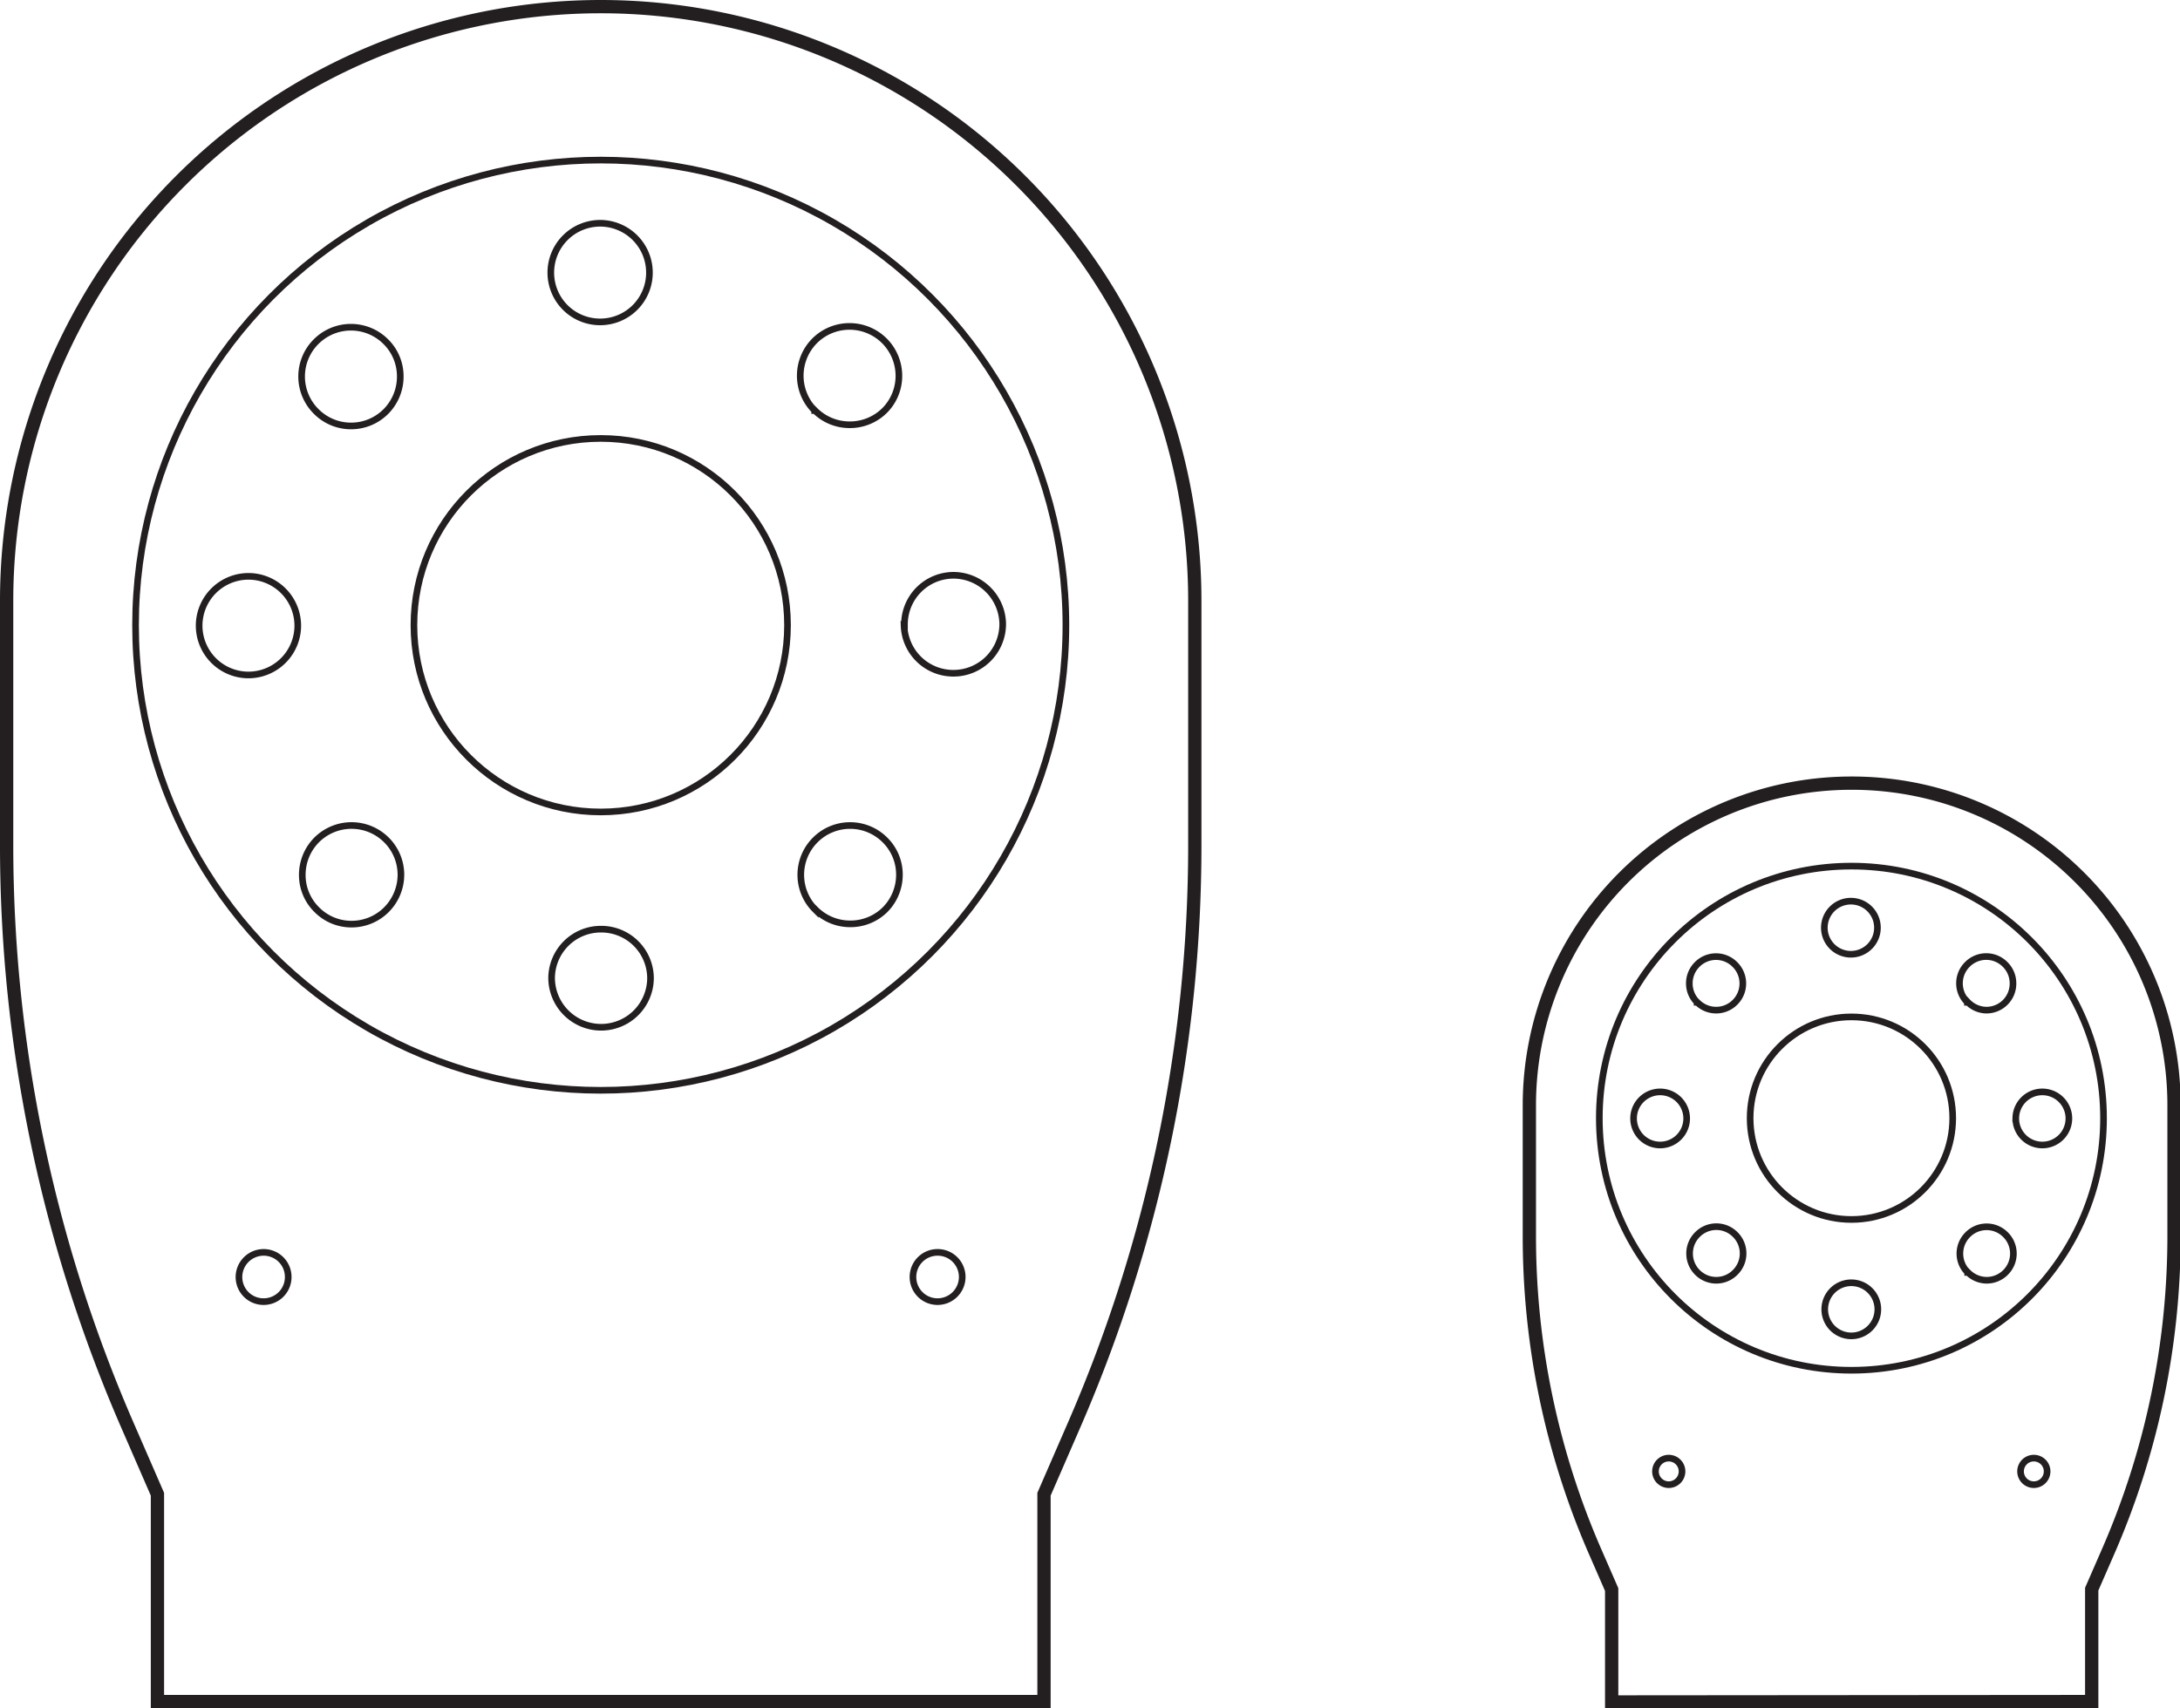
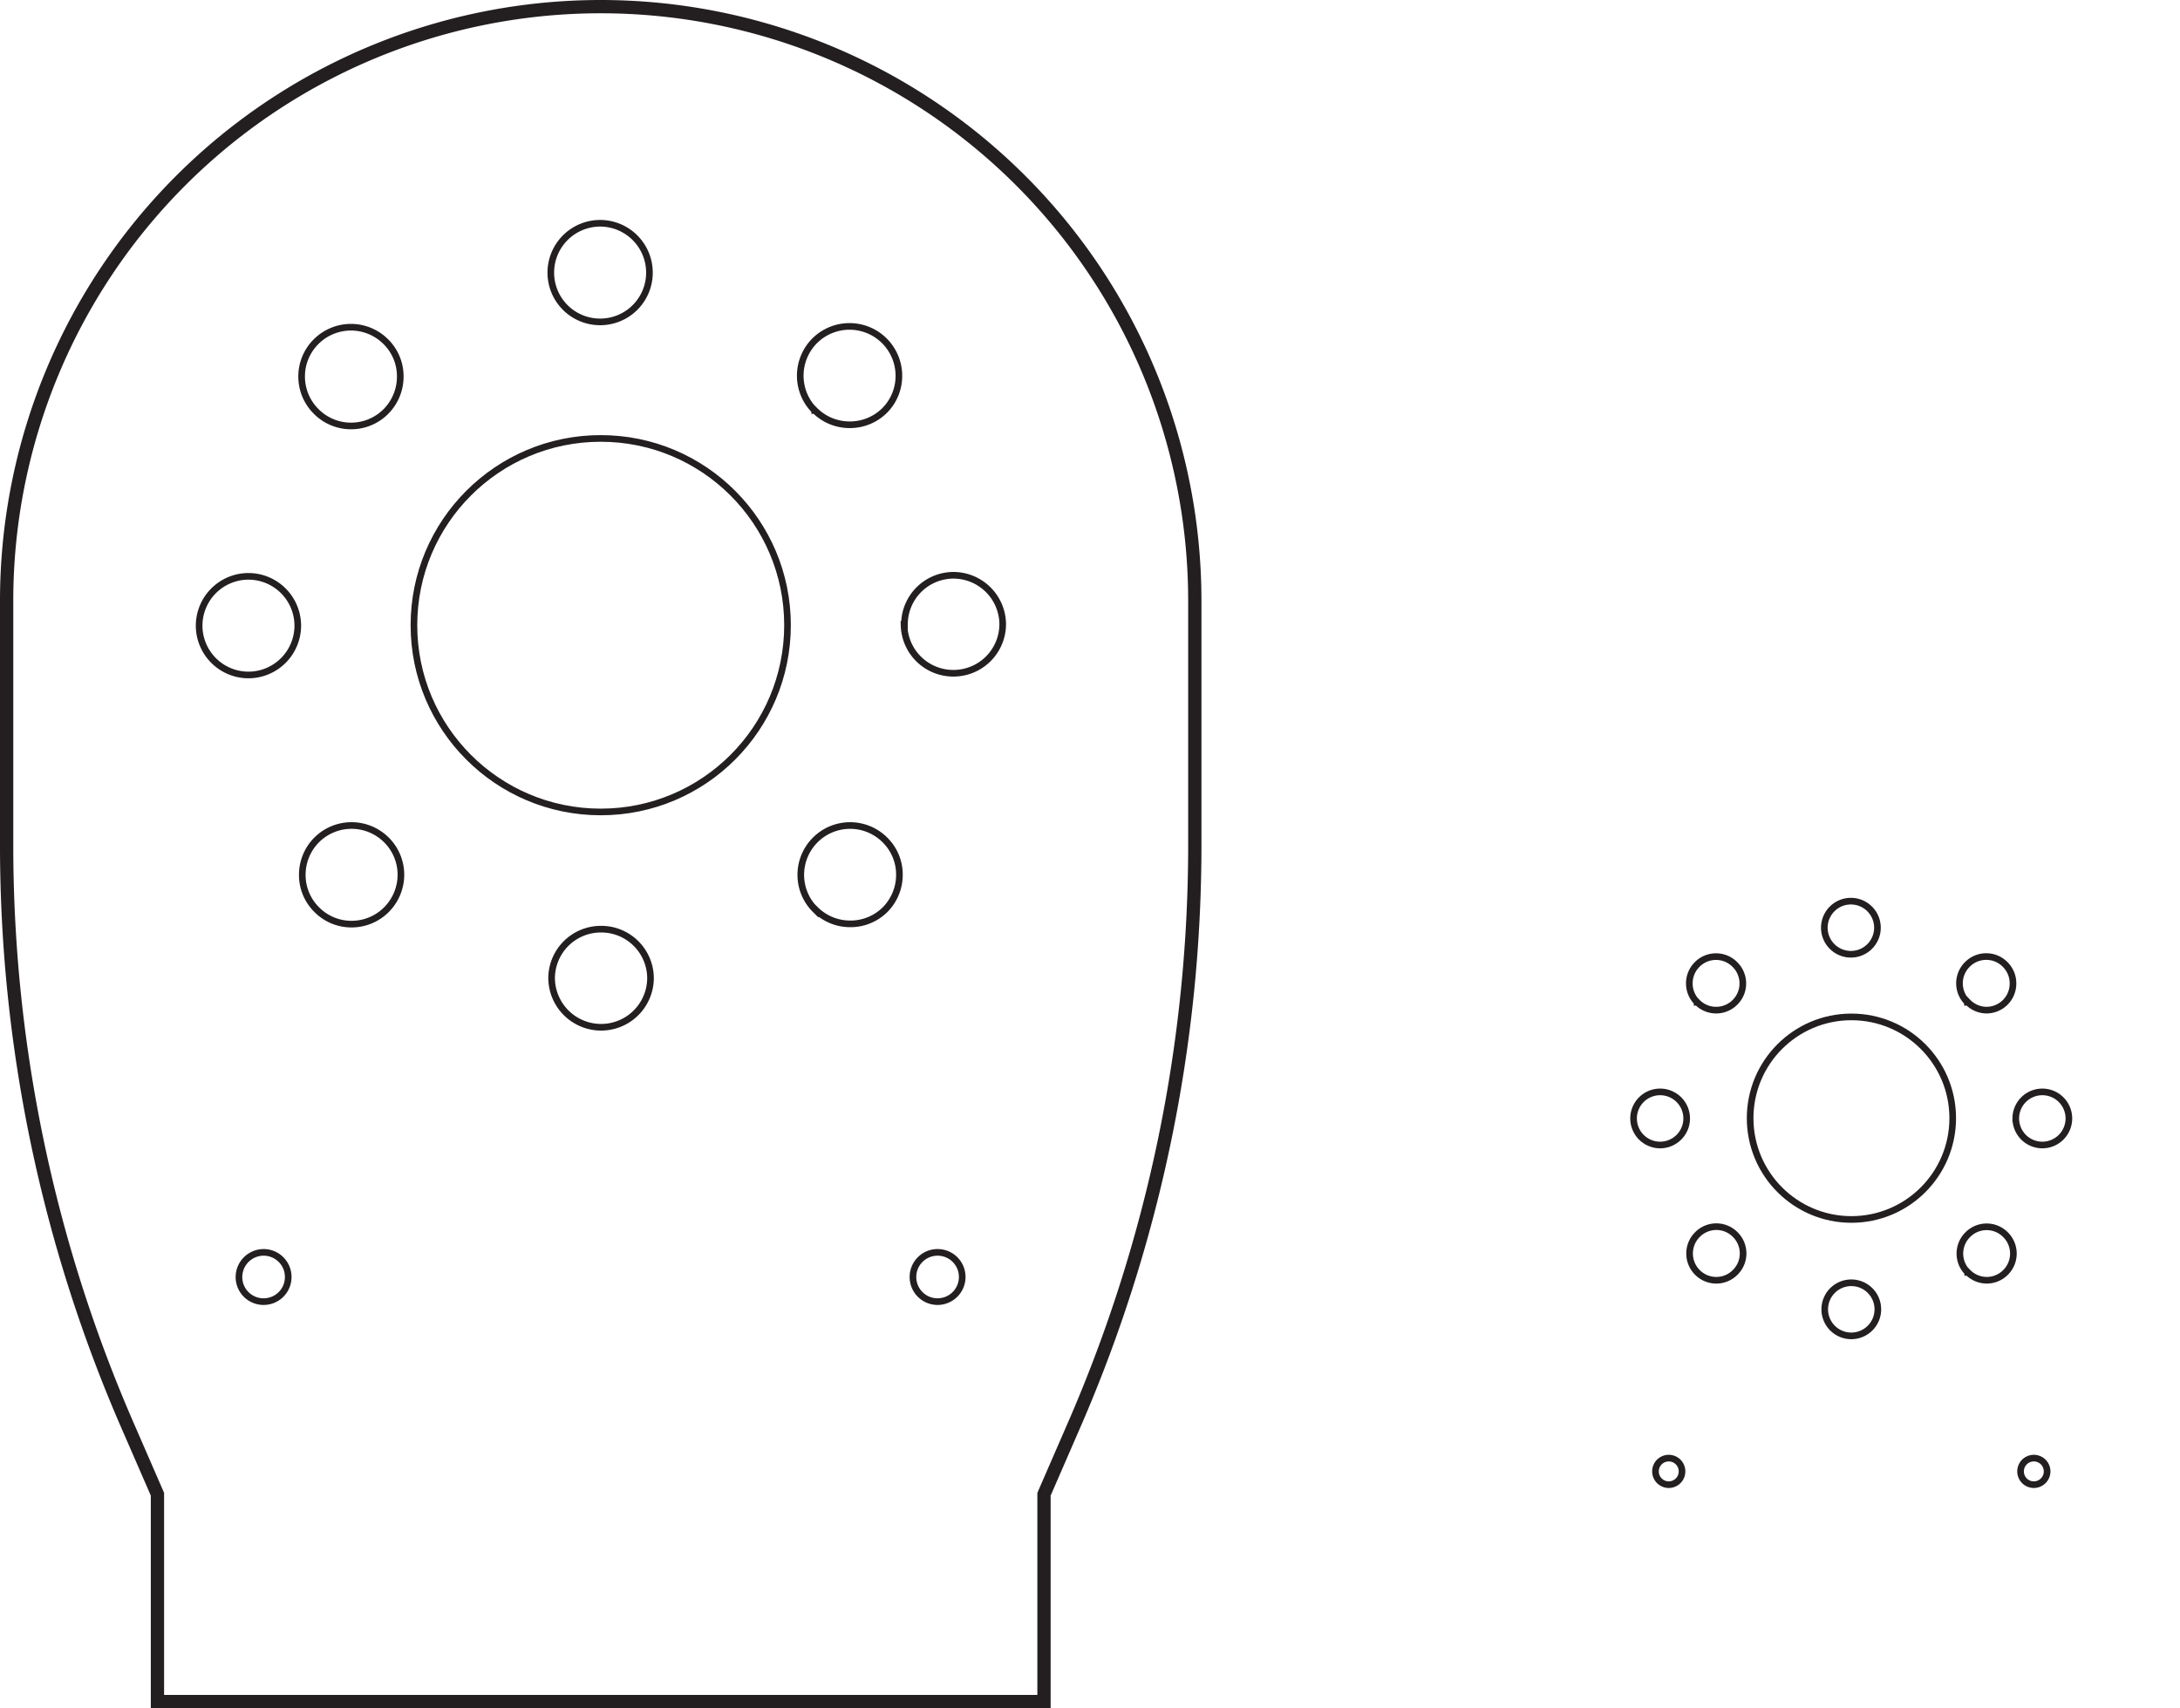
<svg xmlns="http://www.w3.org/2000/svg" viewBox="0 0 164.21 128.69">
  <g fill="none" stroke="#231f20" stroke-miterlimit="10">
    <path d="m78.64 128.19v-15.62l2.21-5.08a109.5 109.5 0 0 0 9.15-43.83v-18.41a44.76 44.76 0 0 0 -44.75-44.75 44.76 44.76 0 0 0 -44.75 44.75v18.41a109.5 109.5 0 0 0 9.15 43.83l2.21 5.08v15.62z" />
    <g stroke-width=".5">
-       <circle cx="45.25" cy="47.1" r="35.04" />
      <circle cx="45.25" cy="47.1" r="14.07" />
      <path d="m41.55 73.67a3.71 3.71 0 0 1 3.71-3.67 3.71 3.71 0 0 1 3.74 3.67 3.72 3.72 0 0 1 -3.71 3.72 3.73 3.73 0 0 1 -3.74-3.72zm-17.69-5.14a3.66 3.66 0 0 1 -1.09-2.62 3.73 3.73 0 0 1 1.08-2.63 3.72 3.72 0 0 1 5.26 0 3.7 3.7 0 0 1 1.09 2.62 3.74 3.74 0 0 1 -1.09 2.63 3.7 3.7 0 0 1 -2.63 1.09 3.66 3.66 0 0 1 -2.62-1.09zm37.55 0a3.7 3.7 0 0 1 -1.09-2.62 3.71 3.71 0 0 1 1.09-2.63 3.71 3.71 0 0 1 5.25 0 3.66 3.66 0 0 1 1.09 2.62 3.73 3.73 0 0 1 -1.08 2.63 3.7 3.7 0 0 1 -2.67 1.07 3.7 3.7 0 0 1 -2.59-1.09zm-46.41-21.39a3.72 3.72 0 0 1 3.71-3.72 3.72 3.72 0 0 1 3.72 3.71 3.72 3.72 0 0 1 -3.71 3.72 3.72 3.72 0 0 1 -3.72-3.71zm53.13 0v-.08a3.7 3.7 0 0 1 3.71-3.72 3.72 3.72 0 0 1 3.69 3.66 3.71 3.71 0 0 1 -3.72 3.72 3.71 3.71 0 0 1 -3.71-3.59zm-44.31-16.14a3.71 3.71 0 0 1 -1.1-2.63 3.7 3.7 0 0 1 1.09-2.63 3.71 3.71 0 0 1 5.25 0 3.66 3.66 0 0 1 1.09 2.62 3.73 3.73 0 0 1 -1.08 2.64 3.7 3.7 0 0 1 -2.63 1.09 3.69 3.69 0 0 1 -2.62-1.09zm37.55-.07a3.7 3.7 0 0 1 -1.09-2.62 3.73 3.73 0 0 1 1.08-2.63 3.72 3.72 0 0 1 5.26 0 3.73 3.73 0 0 1 1.09 2.63 3.69 3.69 0 0 1 -1.08 2.62 3.71 3.71 0 0 1 -2.63 1.07 3.7 3.7 0 0 1 -2.63-1.09zm-19.88-10.38a3.72 3.72 0 0 1 3.71-3.73 3.72 3.72 0 0 1 3.72 3.71 3.71 3.71 0 0 1 -3.71 3.72 3.71 3.71 0 0 1 -3.72-3.7z" />
      <path d="m18 96.21a1.86 1.86 0 0 1 1.86-1.86 1.85 1.85 0 0 1 1.85 1.85 1.85 1.85 0 0 1 -1.85 1.86 1.85 1.85 0 0 1 -1.86-1.85z" />
      <path d="m68.77 96.21a1.85 1.85 0 0 1 1.85-1.86 1.85 1.85 0 0 1 1.86 1.85 1.86 1.86 0 0 1 -1.86 1.86 1.85 1.85 0 0 1 -1.85-1.85z" />
    </g>
-     <path d="m157.56 128.19v-8.47l1.2-2.75a59.38 59.38 0 0 0 5-23.76v-10a24.26 24.26 0 0 0 -24.3-24.21 24.26 24.26 0 0 0 -24.26 24.24v10a59.39 59.39 0 0 0 5 23.76l1.2 2.75v8.47z" />
-     <circle cx="139.46" cy="84.24" r="18.99" stroke-width=".5" />
    <circle cx="139.46" cy="84.24" r="7.63" stroke-width=".5" />
    <path d="m137.45 98.64a2 2 0 0 1 2-2 2 2 0 0 1 2 2 2 2 0 0 1 -2 2 2 2 0 0 1 -2-2zm-9.59-2.78a2 2 0 0 1 -.59-1.43 2 2 0 0 1 .59-1.42 2 2 0 0 1 2.85 0 2 2 0 0 1 .59 1.42 2 2 0 0 1 -.59 1.42 2 2 0 0 1 -1.43.6 2 2 0 0 1 -1.42-.59zm20.36 0a2 2 0 0 1 -.59-1.42 2 2 0 0 1 .59-1.42 2 2 0 0 1 2.85 0 2 2 0 0 1 .59 1.42 2 2 0 0 1 -.59 1.42 2 2 0 0 1 -1.43.59 2 2 0 0 1 -1.42-.61zm-25.17-11.6a2 2 0 0 1 2-2 2 2 0 0 1 2 2 2 2 0 0 1 -2 2 2 2 0 0 1 -2-2zm28.79 0a2 2 0 0 1 2-2 2 2 0 0 1 2 2 2 2 0 0 1 -2 2 2 2 0 0 1 -2-2.01zm-24-8.75a2 2 0 0 1 -.59-1.42 2 2 0 0 1 .59-1.43 2 2 0 0 1 2.84 0 2 2 0 0 1 .6 1.42 2 2 0 0 1 -.59 1.43 2 2 0 0 1 -1.43.59 2 2 0 0 1 -1.42-.6zm20.36 0a2 2 0 0 1 -.6-1.43 2 2 0 0 1 .59-1.42 2 2 0 0 1 2.85 0 2 2 0 0 1 .59 1.43 2 2 0 0 1 -.58 1.42 2 2 0 0 1 -1.43.59 2 2 0 0 1 -1.42-.63zm-10.78-5.62a2 2 0 0 1 2-2 2 2 0 0 1 2 2 2 2 0 0 1 -2 2 2 2 0 0 1 -2-2.04z" stroke-width=".5" />
    <path d="m124.7 110.85a1 1 0 0 1 1-1 1 1 0 0 1 1 1 1 1 0 0 1 -1 1 1 1 0 0 1 -1-1z" stroke-width=".5" />
    <path d="m152.2 110.85a1 1 0 0 1 1-1 1 1 0 0 1 1 1 1 1 0 0 1 -1 1 1 1 0 0 1 -1-1z" stroke-width=".5" />
  </g>
</svg>